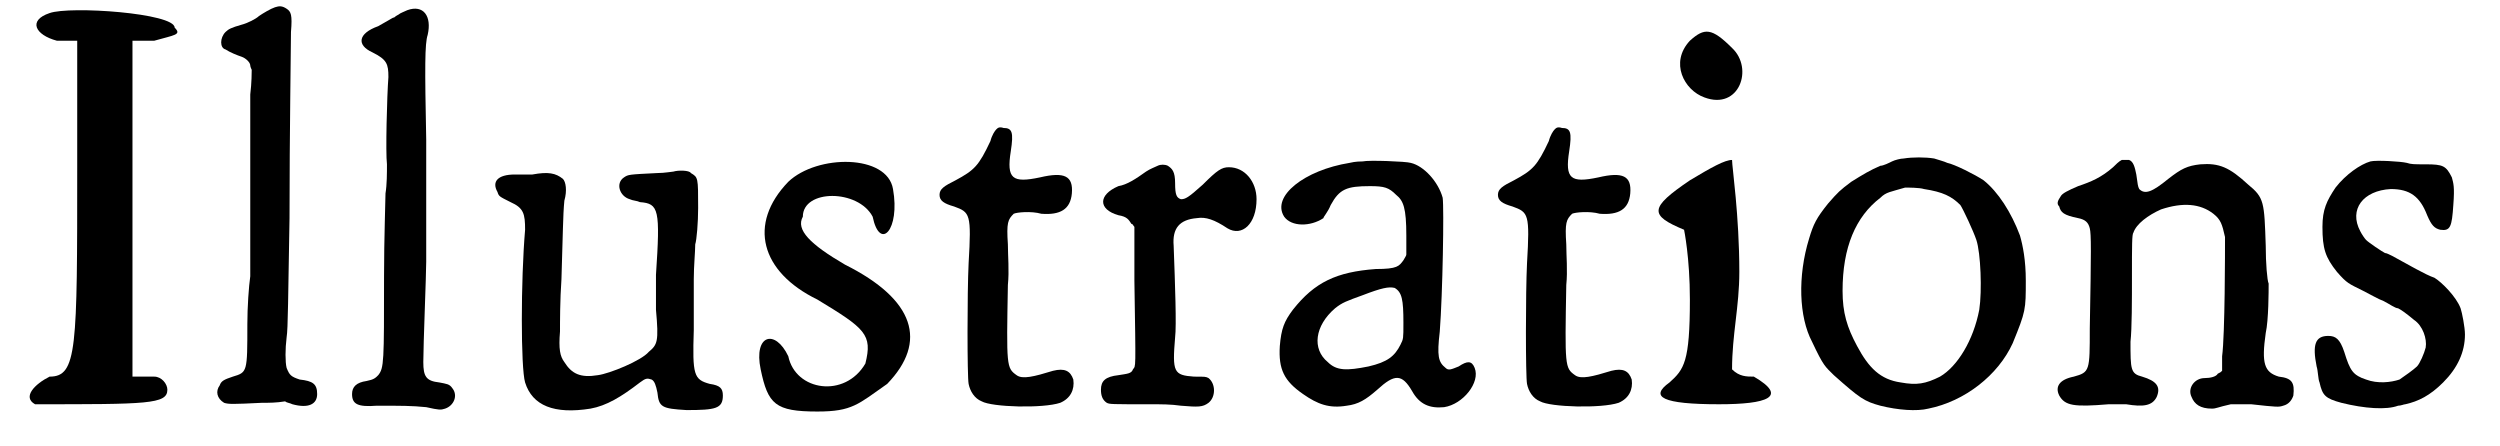
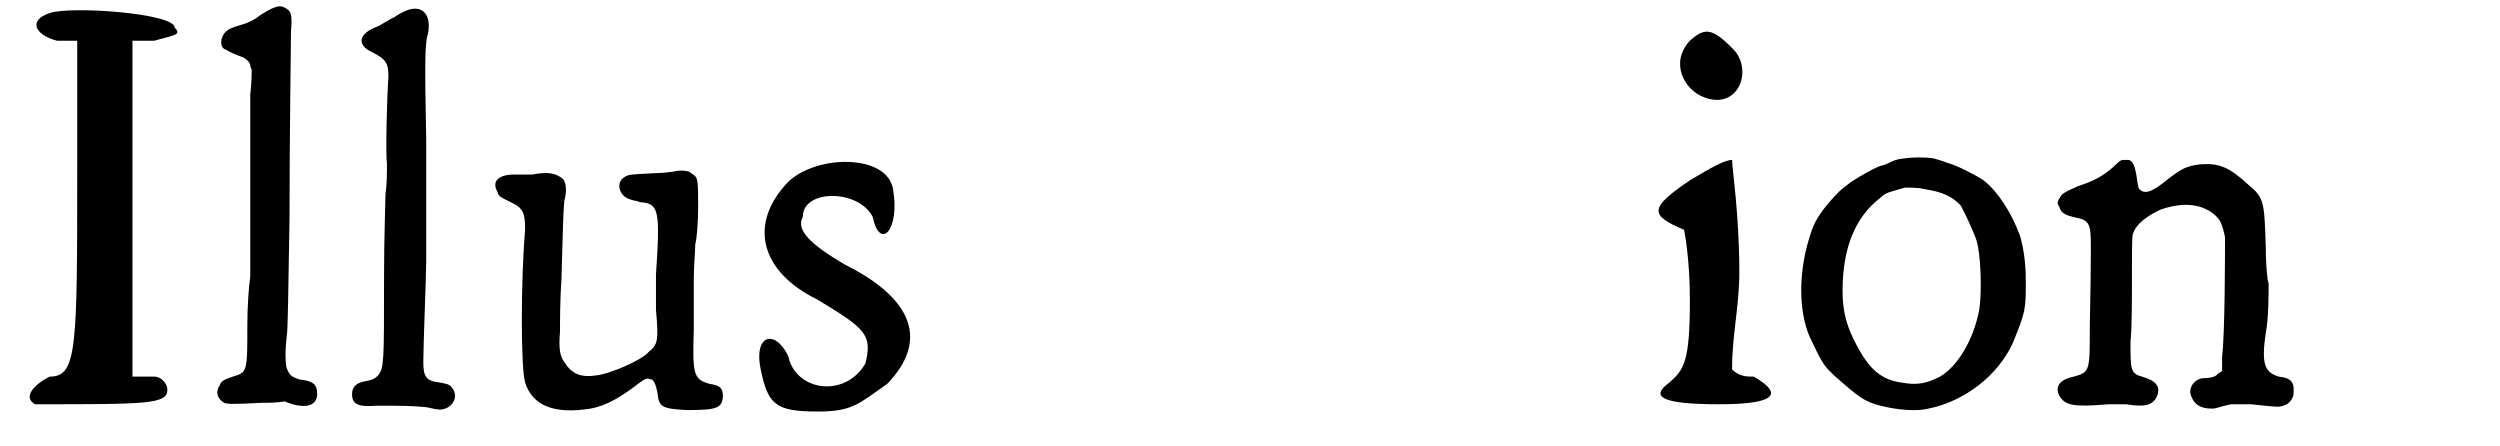
<svg xmlns="http://www.w3.org/2000/svg" xmlns:xlink="http://www.w3.org/1999/xlink" width="168px" height="30px" viewBox="0 0 1689 307" version="1.1">
  <defs>
    <path id="gl6426" d="M 19 9 C 4 14 9 24 24 28 C 28 28 33 28 38 28 C 38 57 38 86 38 115 C 38 240 38 259 19 259 C 9 264 0 273 9 278 C 86 278 100 278 100 268 C 100 264 96 259 91 259 C 86 259 81 259 76 259 C 76 220 76 182 76 144 C 76 105 76 67 76 28 C 81 28 86 28 91 28 C 105 24 110 24 105 19 C 105 9 33 4 19 9 z" fill="black" />
    <path id="gl6427" d="M 47 5 C 44 6 39 9 36 11 C 34 13 28 16 24 17 C 17 19 15 20 13 22 C 9 26 9 33 13 34 C 16 36 21 38 24 39 C 27 40 30 43 30 45 C 30 46 31 48 31 48 C 31 49 31 57 30 65 C 30 74 30 91 30 103 C 30 157 30 178 30 190 C 29 197 28 211 28 223 C 28 256 28 256 18 259 C 12 261 10 262 9 265 C 6 269 7 274 12 277 C 15 278 18 278 38 277 C 43 277 48 277 54 276 C 55 277 57 277 59 278 C 70 281 76 278 76 271 C 76 264 73 262 64 261 C 58 259 57 258 55 253 C 54 249 54 240 55 232 C 56 226 56 204 57 150 C 57 91 58 33 58 22 C 59 10 58 8 55 6 C 52 4 50 4 47 5 z" fill="black" />
    <path id="gl6656" d="M 47 7 C 45 8 42 9 41 10 C 39 11 38 12 38 12 C 37 12 36 13 34 14 C 32 15 29 17 27 18 C 13 23 12 31 23 36 C 33 41 34 44 34 53 C 33 66 32 105 33 113 C 33 119 33 127 32 133 C 32 138 31 164 31 190 C 31 249 31 253 27 258 C 25 260 24 261 19 262 C 12 263 9 266 9 271 C 9 278 13 280 26 279 C 43 279 50 279 60 280 C 69 282 70 282 73 281 C 79 279 82 272 78 267 C 76 264 74 264 69 263 C 60 262 58 259 58 249 C 58 237 60 189 60 180 C 60 174 60 169 60 162 C 60 158 60 151 60 148 C 60 146 60 122 60 96 C 59 46 59 30 61 24 C 64 11 58 3 47 7 z" fill="black" />
    <path id="gl6657" d="M 130 8 C 129 8 124 9 119 9 C 99 10 99 10 96 12 C 90 16 93 25 100 27 C 102 28 105 28 107 29 C 120 30 121 34 118 79 C 118 88 118 97 118 103 C 120 125 119 127 113 132 C 108 138 86 147 78 148 C 66 150 60 147 55 139 C 52 135 51 130 52 118 C 52 112 52 96 53 82 C 54 52 54 38 55 28 C 57 21 56 15 54 13 C 49 9 44 8 33 10 C 28 10 22 10 21 10 C 9 10 5 15 9 22 C 10 25 10 25 18 29 C 27 33 28 37 28 48 C 25 83 25 143 28 153 C 33 169 48 175 73 171 C 84 169 94 163 107 153 C 111 150 112 150 115 151 C 117 152 118 155 119 160 C 120 170 122 171 139 172 C 159 172 164 171 164 162 C 164 157 162 155 155 154 C 144 151 143 148 144 117 C 144 107 144 92 144 82 C 144 73 145 63 145 58 C 146 55 147 43 147 33 C 147 12 147 12 142 9 C 141 7 133 7 130 8 z" fill="black" />
    <path id="gl6658" d="M 28 19 C 0 48 9 81 48 100 C 81 120 86 124 81 144 C 67 168 33 163 28 139 C 19 120 4 124 9 148 C 14 172 19 177 48 177 C 72 177 76 172 96 158 C 124 129 115 100 67 76 C 43 62 33 52 38 43 C 38 24 76 24 86 43 C 91 67 105 52 100 24 C 96 0 48 0 28 19 z" fill="black" />
-     <path id="gl6659" d="M 58 8 C 57 9 55 12 54 16 C 46 33 43 36 30 43 C 22 47 19 49 19 53 C 19 57 22 59 29 61 C 40 65 41 66 39 100 C 38 120 38 178 39 183 C 40 188 43 193 48 195 C 55 199 90 200 102 196 C 109 193 112 187 111 180 C 109 174 105 172 97 174 C 84 178 76 180 72 177 C 65 172 65 171 66 115 C 67 105 66 95 66 87 C 65 72 66 70 70 66 C 72 65 82 64 89 66 C 102 67 109 63 110 52 C 111 40 105 37 88 41 C 69 45 65 42 68 23 C 70 10 69 7 63 7 C 60 6 59 7 58 8 z" fill="black" />
-     <path id="gl6660" d="M 66 29 C 64 30 61 31 58 33 C 51 38 45 42 39 43 C 25 49 25 59 39 63 C 45 64 46 66 48 69 C 49 69 49 70 50 71 C 50 83 50 96 50 108 C 51 172 51 166 49 169 C 48 172 45 172 39 173 C 30 174 27 177 27 183 C 27 187 28 190 31 192 C 33 193 34 193 60 193 C 69 193 75 193 82 194 C 94 195 97 195 101 192 C 106 188 106 179 101 175 C 99 174 99 174 91 174 C 77 173 76 171 78 147 C 79 139 78 111 77 84 C 76 72 81 66 93 65 C 99 64 105 66 114 72 C 124 78 134 69 134 52 C 134 40 126 30 115 30 C 110 30 107 32 97 42 C 87 51 85 52 82 52 C 79 51 78 49 78 41 C 78 33 76 31 73 29 C 71 28 68 28 66 29 z" fill="black" />
-     <path id="gl6661" d="M 69 10 C 68 10 64 10 60 11 C 29 16 6 34 15 48 C 20 55 33 55 42 49 C 42 48 45 45 47 40 C 53 29 58 27 74 27 C 84 27 87 28 92 33 C 97 37 99 42 99 61 C 99 66 99 70 99 74 C 99 75 98 76 97 78 C 94 82 93 84 78 84 C 51 86 36 93 21 112 C 15 120 13 125 12 137 C 11 153 15 161 28 170 C 38 177 46 180 58 178 C 66 177 71 174 79 167 C 91 156 96 156 103 168 C 108 177 115 180 125 179 C 138 177 150 162 146 152 C 144 147 141 147 135 151 C 130 153 128 154 126 152 C 121 148 120 144 122 127 C 124 101 125 42 124 35 C 121 24 111 13 102 11 C 99 10 73 9 69 10 M 91 97 C 96 100 97 105 97 121 C 97 132 97 132 95 136 C 91 144 86 148 73 151 C 58 154 51 154 45 148 C 34 139 36 123 50 111 C 55 107 58 106 69 102 C 82 97 87 96 91 97 z" fill="black" />
-     <path id="gl6659" d="M 58 8 C 57 9 55 12 54 16 C 46 33 43 36 30 43 C 22 47 19 49 19 53 C 19 57 22 59 29 61 C 40 65 41 66 39 100 C 38 120 38 178 39 183 C 40 188 43 193 48 195 C 55 199 90 200 102 196 C 109 193 112 187 111 180 C 109 174 105 172 97 174 C 84 178 76 180 72 177 C 65 172 65 171 66 115 C 67 105 66 95 66 87 C 65 72 66 70 70 66 C 72 65 82 64 89 66 C 102 67 109 63 110 52 C 111 40 105 37 88 41 C 69 45 65 42 68 23 C 70 10 69 7 63 7 C 60 6 59 7 58 8 z" fill="black" />
    <path id="gl6662" d="M 28 9 C 14 24 24 43 38 48 C 62 57 72 28 57 14 C 43 0 38 0 28 9 M 28 105 C 0 124 0 129 24 139 C 24 139 28 158 28 187 C 28 230 24 235 14 244 C 0 254 9 259 48 259 C 81 259 96 254 72 240 C 67 240 62 240 57 235 C 57 211 62 192 62 168 C 62 129 57 96 57 91 C 52 91 43 96 28 105 z" fill="black" />
    <path id="gl6663" d="M 82 13 C 80 13 76 14 74 15 C 72 16 68 18 66 18 C 59 21 54 24 46 29 C 38 35 37 36 30 44 C 22 54 20 58 17 68 C 9 94 10 122 19 139 C 27 156 28 156 34 162 C 52 178 55 180 66 183 C 78 186 91 187 99 185 C 124 180 147 162 157 140 C 166 118 166 117 166 97 C 166 83 164 73 162 66 C 156 50 147 36 137 28 C 131 24 117 17 112 16 C 110 15 106 14 103 13 C 97 12 88 12 82 13 M 96 34 C 109 36 115 39 121 45 C 123 48 130 63 132 69 C 135 78 136 104 134 117 C 130 138 119 156 107 163 C 97 168 91 169 80 167 C 66 165 58 157 50 142 C 43 129 40 119 40 104 C 40 74 49 53 66 40 C 70 36 73 36 83 33 C 85 33 93 33 96 34 z" fill="black" />
    <path id="gl6664" d="M 55 10 C 53 11 51 13 49 15 C 41 22 34 25 25 28 C 18 31 14 33 13 35 C 11 38 10 40 12 42 C 13 46 15 48 25 50 C 30 51 32 53 33 57 C 34 61 34 72 33 126 C 33 155 33 156 22 159 C 12 161 9 166 12 172 C 16 179 22 180 46 178 C 51 178 54 178 58 178 C 70 180 76 179 79 173 C 82 166 79 162 69 159 C 61 157 61 154 61 135 C 62 126 62 106 62 90 C 62 69 62 61 63 60 C 65 54 73 48 82 44 C 97 39 109 40 118 47 C 123 51 124 54 126 63 C 126 72 126 130 124 145 C 124 148 124 151 124 155 C 123 156 123 156 121 157 C 120 159 116 160 112 160 C 105 160 100 167 103 173 C 105 178 109 181 117 181 C 120 181 121 180 130 178 C 133 178 135 178 144 178 C 162 180 163 180 166 179 C 170 178 172 175 173 172 C 174 163 172 160 163 159 C 153 156 151 150 154 129 C 156 120 156 100 156 95 C 155 93 154 81 154 69 C 153 39 153 36 142 27 C 129 15 122 12 109 13 C 100 14 96 16 87 23 C 76 32 71 34 67 30 C 66 28 66 27 65 20 C 64 15 63 11 60 10 C 59 10 58 10 58 10 C 57 10 56 10 55 10 z" fill="black" />
-     <path id="gl6665" d="M 46 10 C 39 12 29 19 22 28 C 16 37 13 43 13 55 C 13 70 15 76 23 86 C 30 94 31 94 41 99 C 45 101 52 105 55 106 C 59 108 63 111 65 111 C 67 112 70 114 76 119 C 82 123 85 132 84 138 C 83 142 80 149 78 151 C 76 153 69 158 66 160 C 60 162 51 163 43 160 C 34 157 32 154 28 141 C 25 132 22 130 17 130 C 8 130 6 136 9 151 C 10 154 10 160 11 162 C 13 171 15 173 26 176 C 42 180 57 181 65 178 C 67 178 69 177 70 177 C 79 175 87 171 96 162 C 106 152 111 141 111 129 C 111 124 109 114 108 111 C 105 103 95 93 90 90 C 84 88 72 81 61 75 C 59 74 57 73 56 73 C 54 72 45 66 43 64 C 42 63 40 60 39 58 C 31 43 41 30 60 29 C 73 29 80 34 85 47 C 88 54 90 56 94 57 C 101 58 102 55 103 40 C 104 27 103 25 102 21 C 98 13 96 12 84 12 C 76 12 74 12 71 11 C 67 10 50 9 46 10 z" fill="black" />
  </defs>
  <use xlink:href="#gl6426" x="0" y="0" />
  <use xlink:href="#gl6427" x="127" y="0" />
  <use xlink:href="#gl6656" x="218" y="0" />
  <use xlink:href="#gl6657" x="318" y="110" />
  <use xlink:href="#gl6658" x="499" y="106" />
  <use xlink:href="#gl6659" x="612" y="81" />
  <use xlink:href="#gl6660" x="715" y="85" />
  <use xlink:href="#gl6661" x="853" y="101" />
  <use xlink:href="#gl6659" x="996" y="81" />
  <use xlink:href="#gl6662" x="1119" y="19" />
  <use xlink:href="#gl6663" x="1212" y="96" />
  <use xlink:href="#gl6664" x="1389" y="100" />
  <use xlink:href="#gl6665" x="1569" y="101" />
</svg>